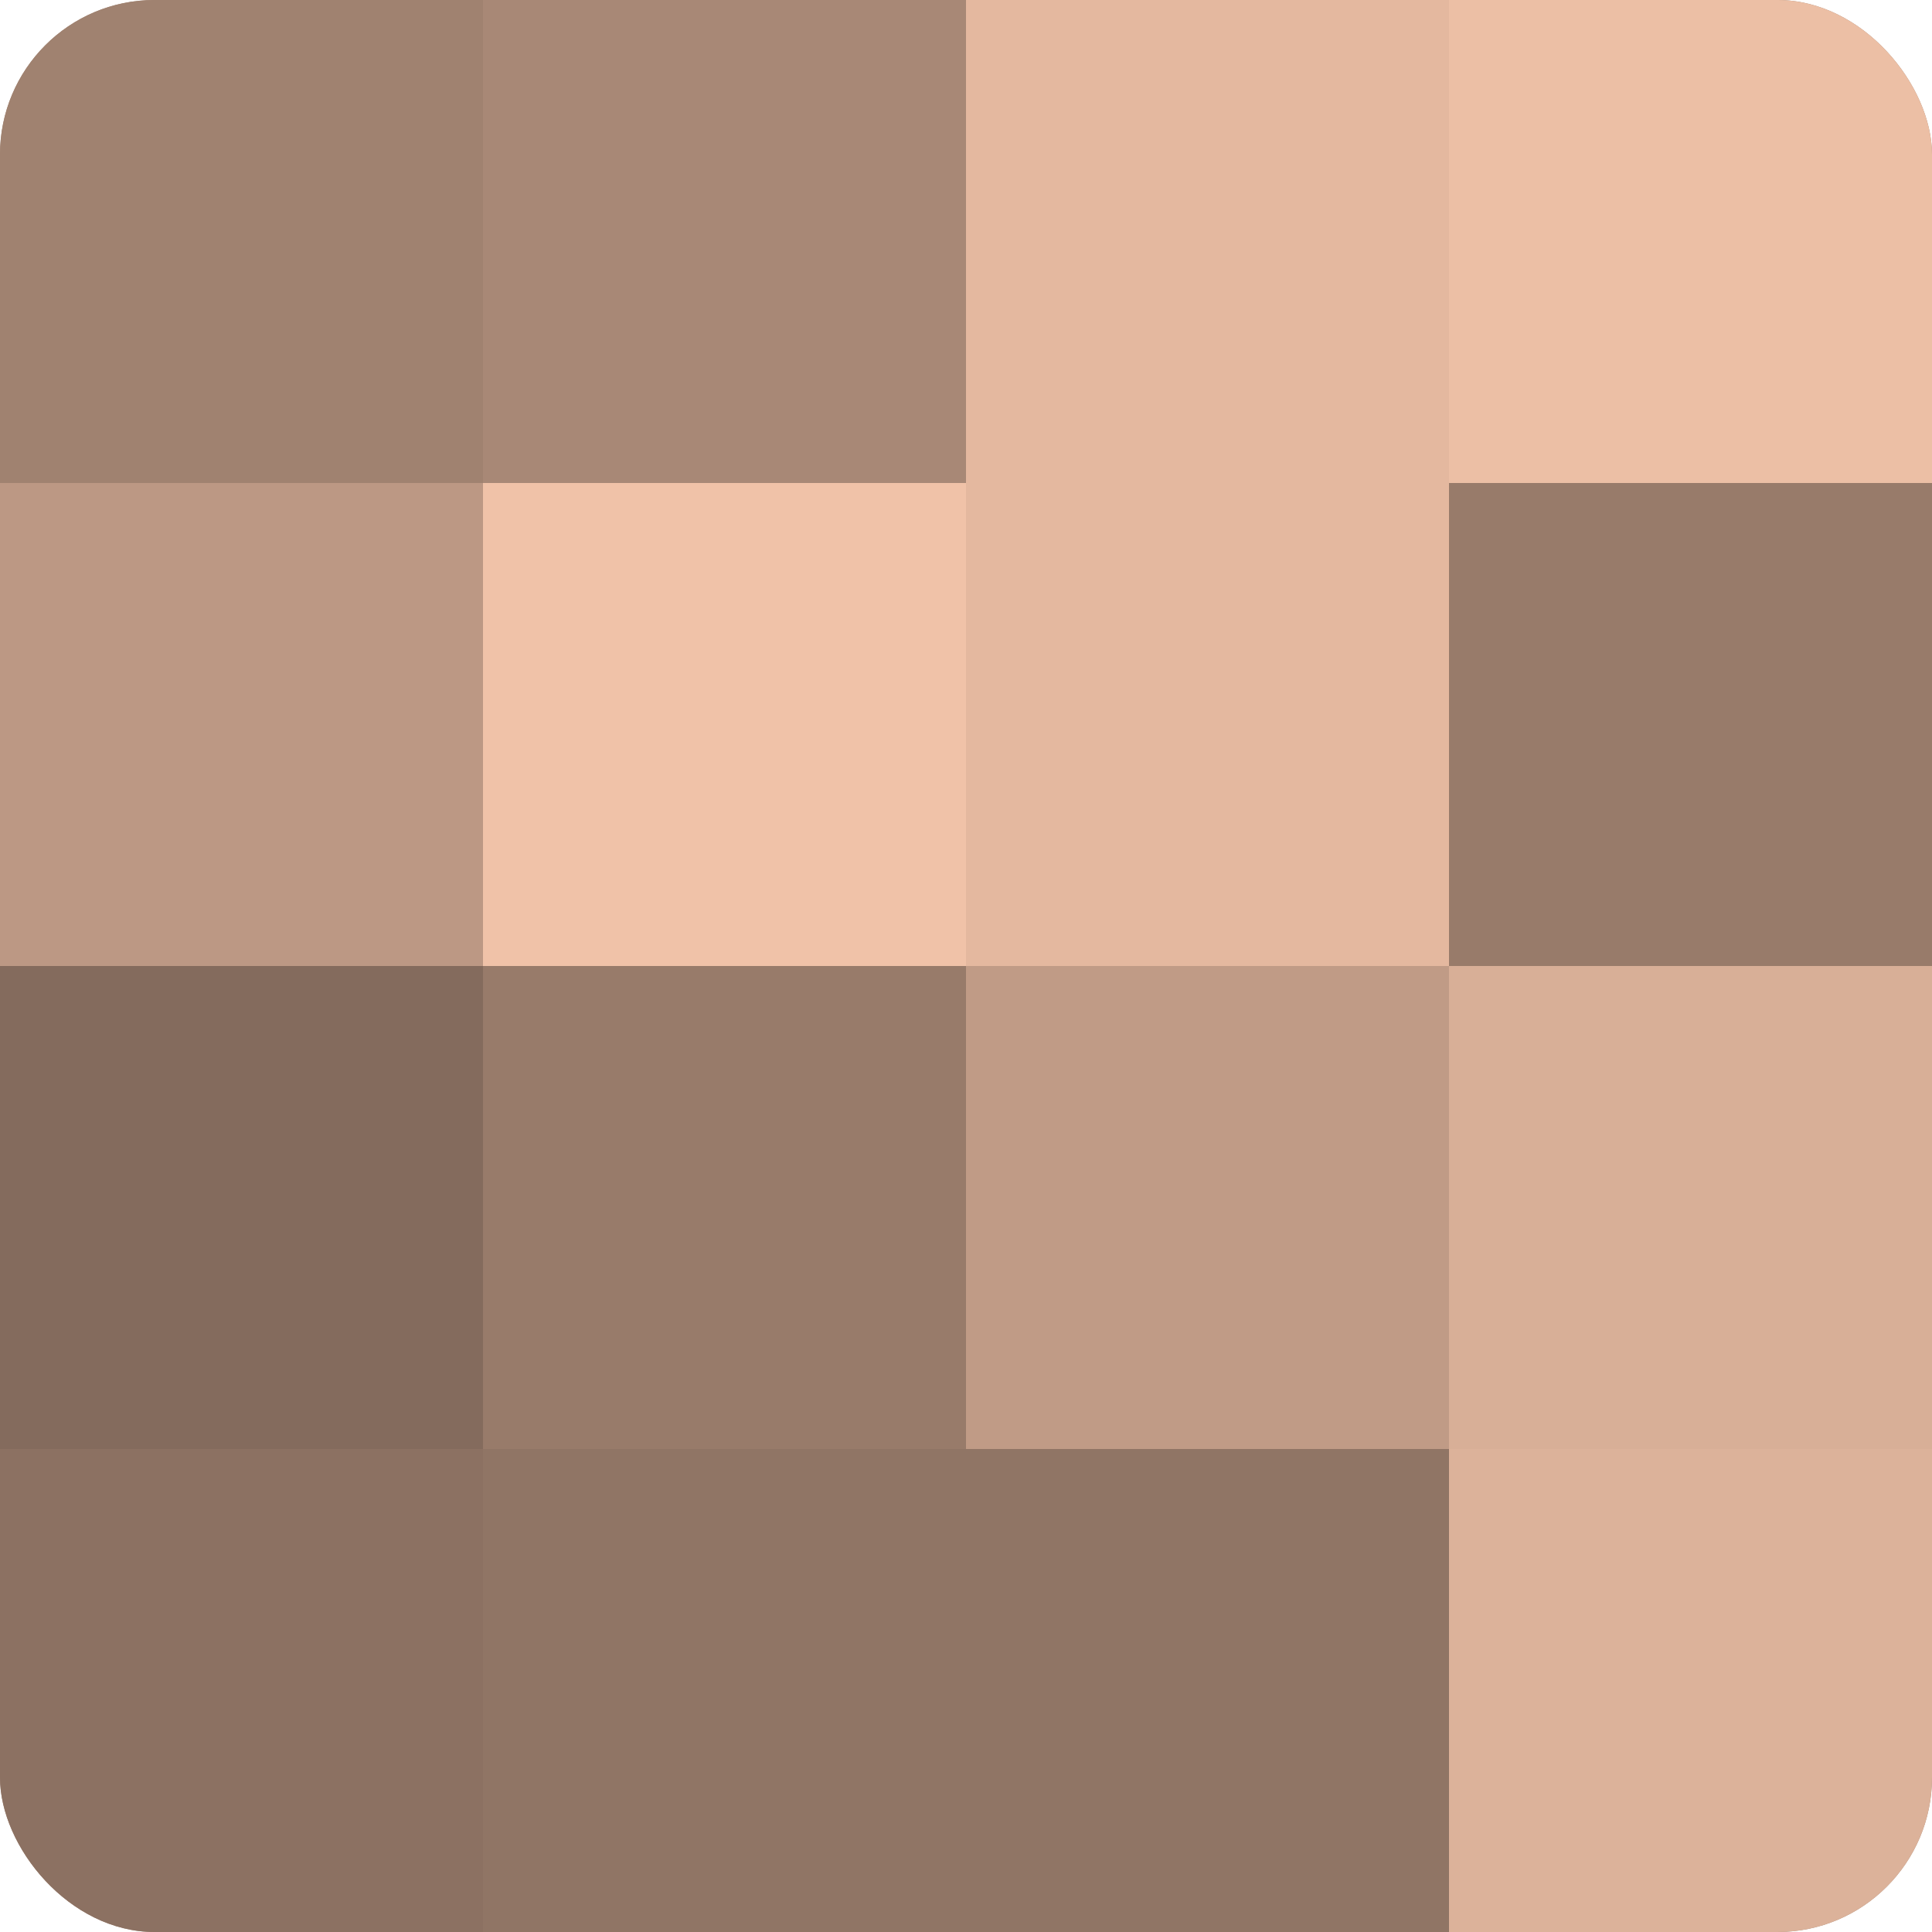
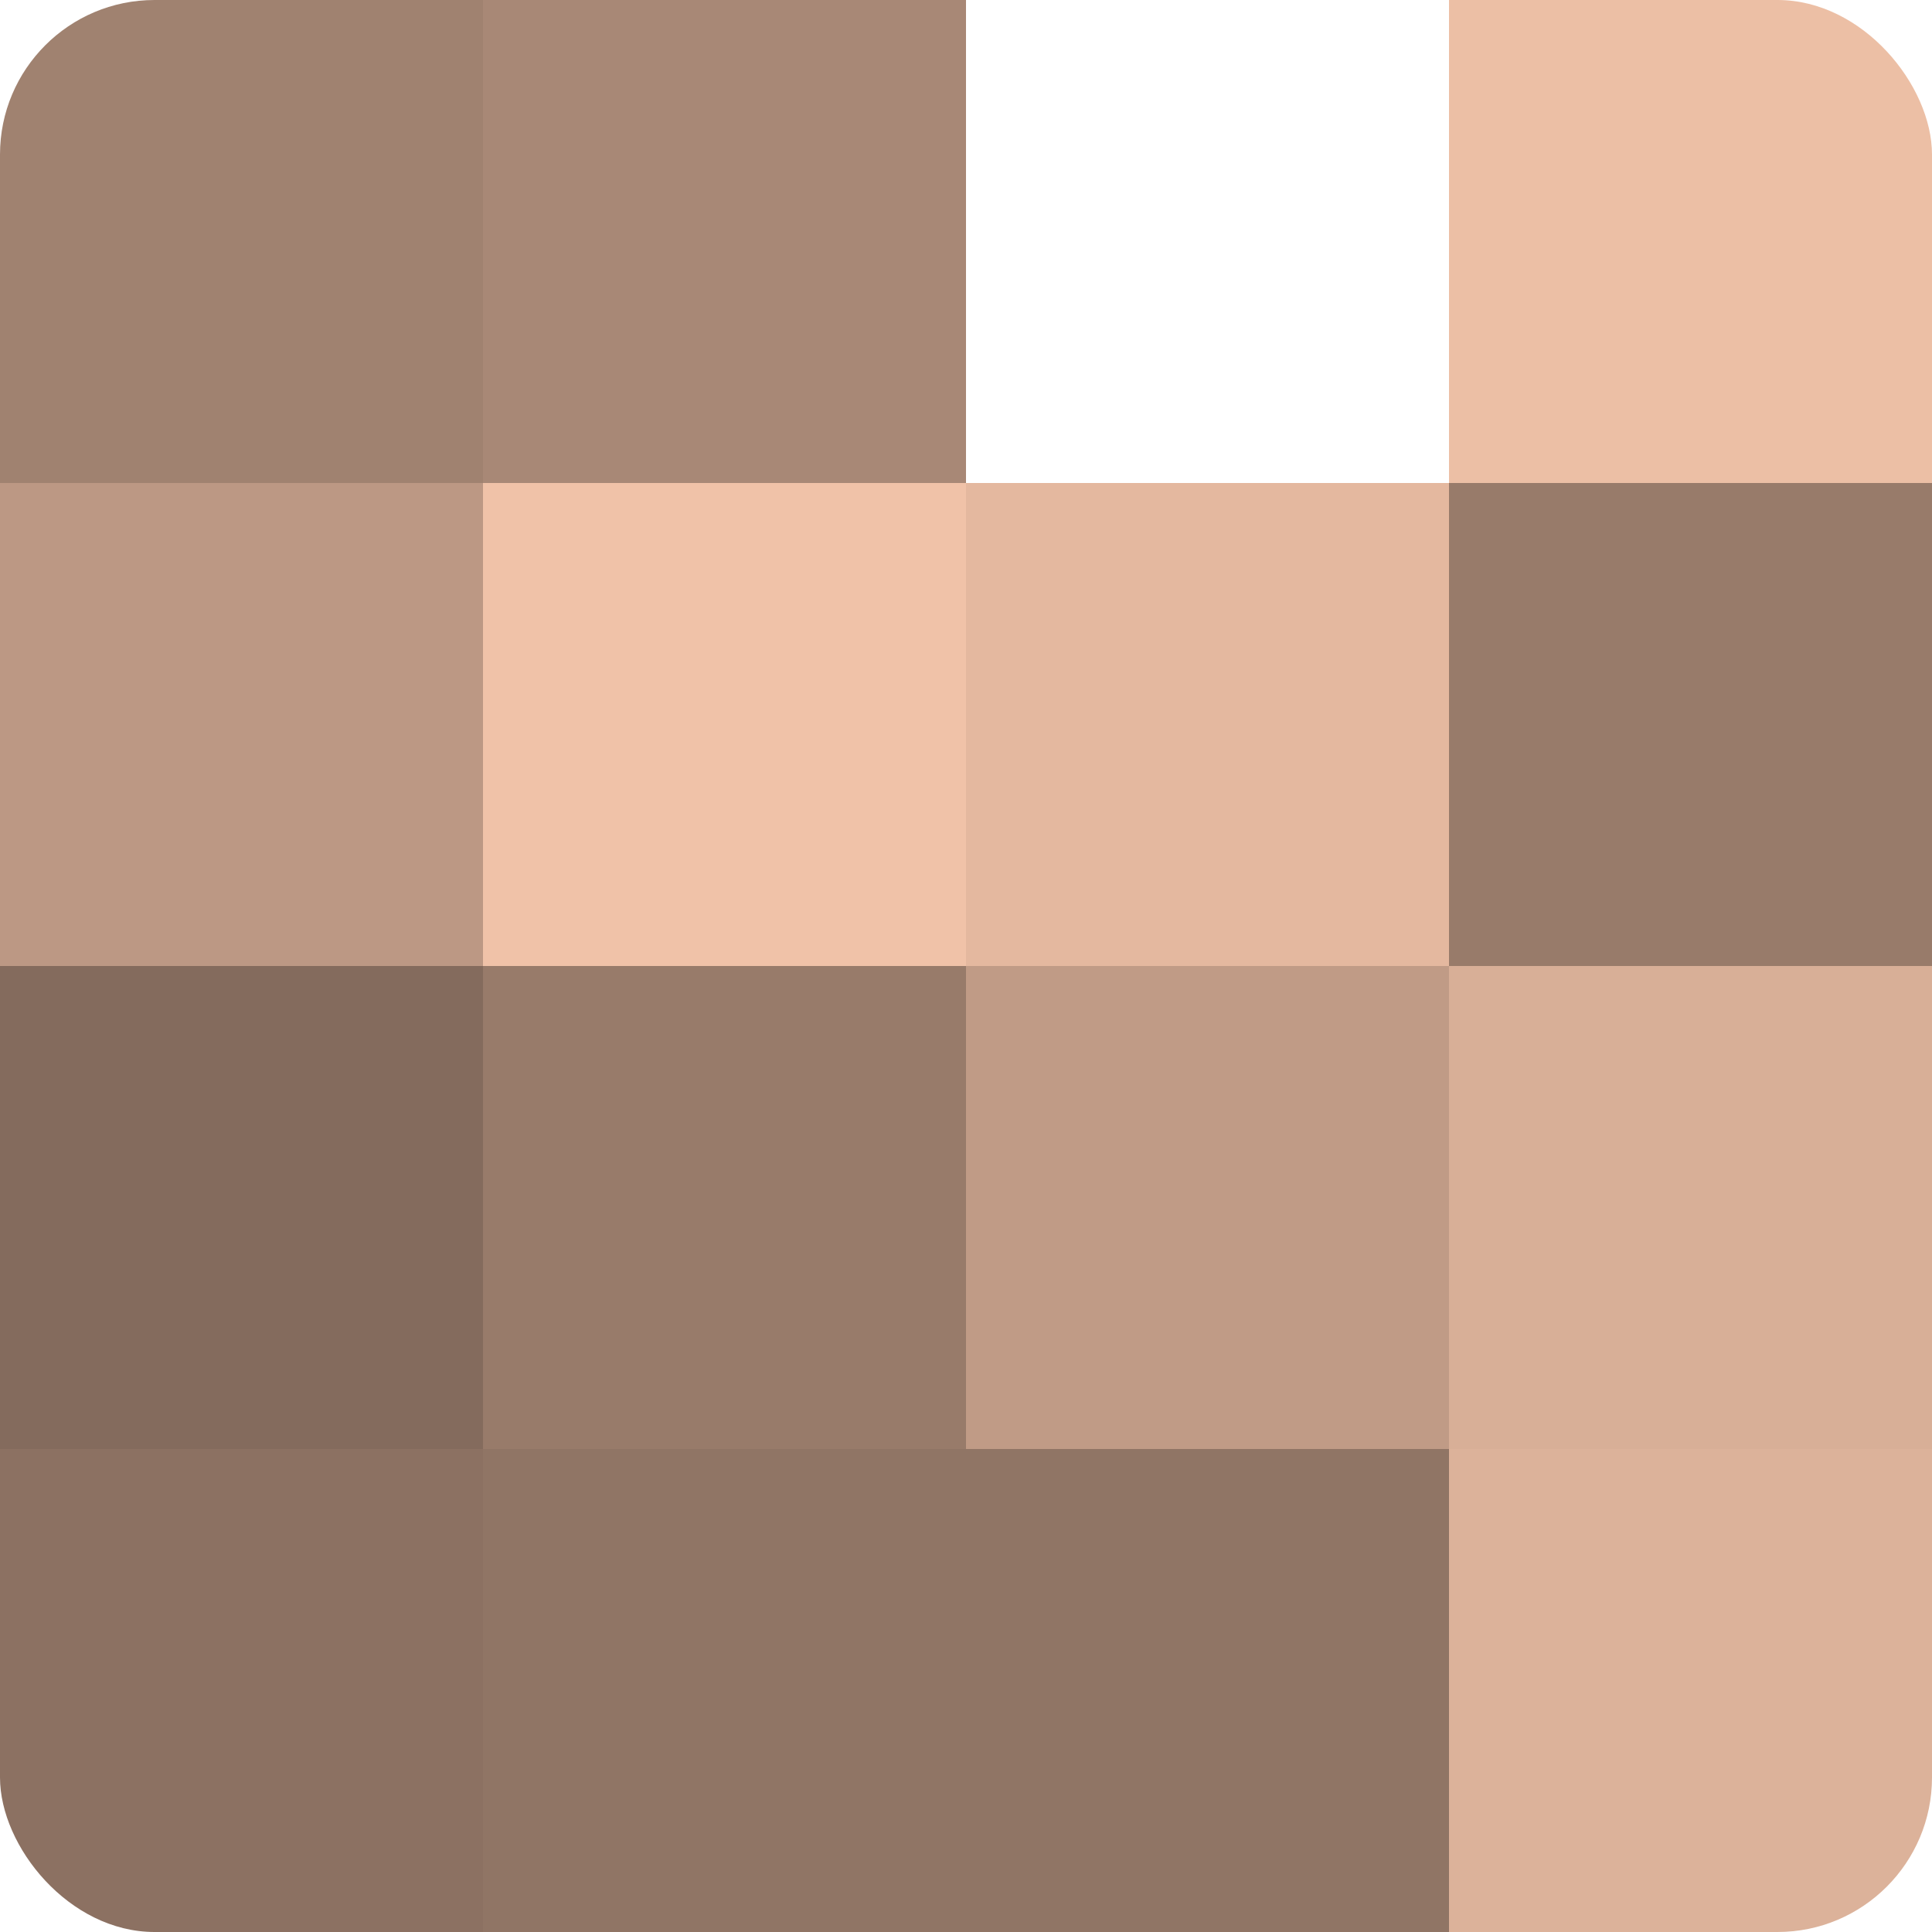
<svg xmlns="http://www.w3.org/2000/svg" width="60" height="60" viewBox="0 0 100 100" preserveAspectRatio="xMidYMid meet">
  <defs>
    <clipPath id="c" width="100" height="100">
      <rect width="100" height="100" rx="8" ry="8" />
    </clipPath>
  </defs>
  <g clip-path="url(#c)">
-     <rect width="100" height="100" fill="#a08270" />
    <rect width="25" height="25" fill="#a08270" />
    <rect y="25" width="25" height="25" fill="#bc9884" />
    <rect y="50" width="25" height="25" fill="#846b5d" />
    <rect y="75" width="25" height="25" fill="#8c7162" />
    <rect x="25" width="25" height="25" fill="#a88876" />
    <rect x="25" y="25" width="25" height="25" fill="#f0c2a8" />
    <rect x="25" y="50" width="25" height="25" fill="#987b6a" />
    <rect x="25" y="75" width="25" height="25" fill="#907565" />
-     <rect x="50" width="25" height="25" fill="#e4b89f" />
    <rect x="50" y="25" width="25" height="25" fill="#e4b89f" />
    <rect x="50" y="50" width="25" height="25" fill="#c09b86" />
    <rect x="50" y="75" width="25" height="25" fill="#907565" />
    <rect x="75" width="25" height="25" fill="#ecbfa5" />
    <rect x="75" y="25" width="25" height="25" fill="#987b6a" />
    <rect x="75" y="50" width="25" height="25" fill="#d8af97" />
    <rect x="75" y="75" width="25" height="25" fill="#dcb29a" />
  </g>
</svg>